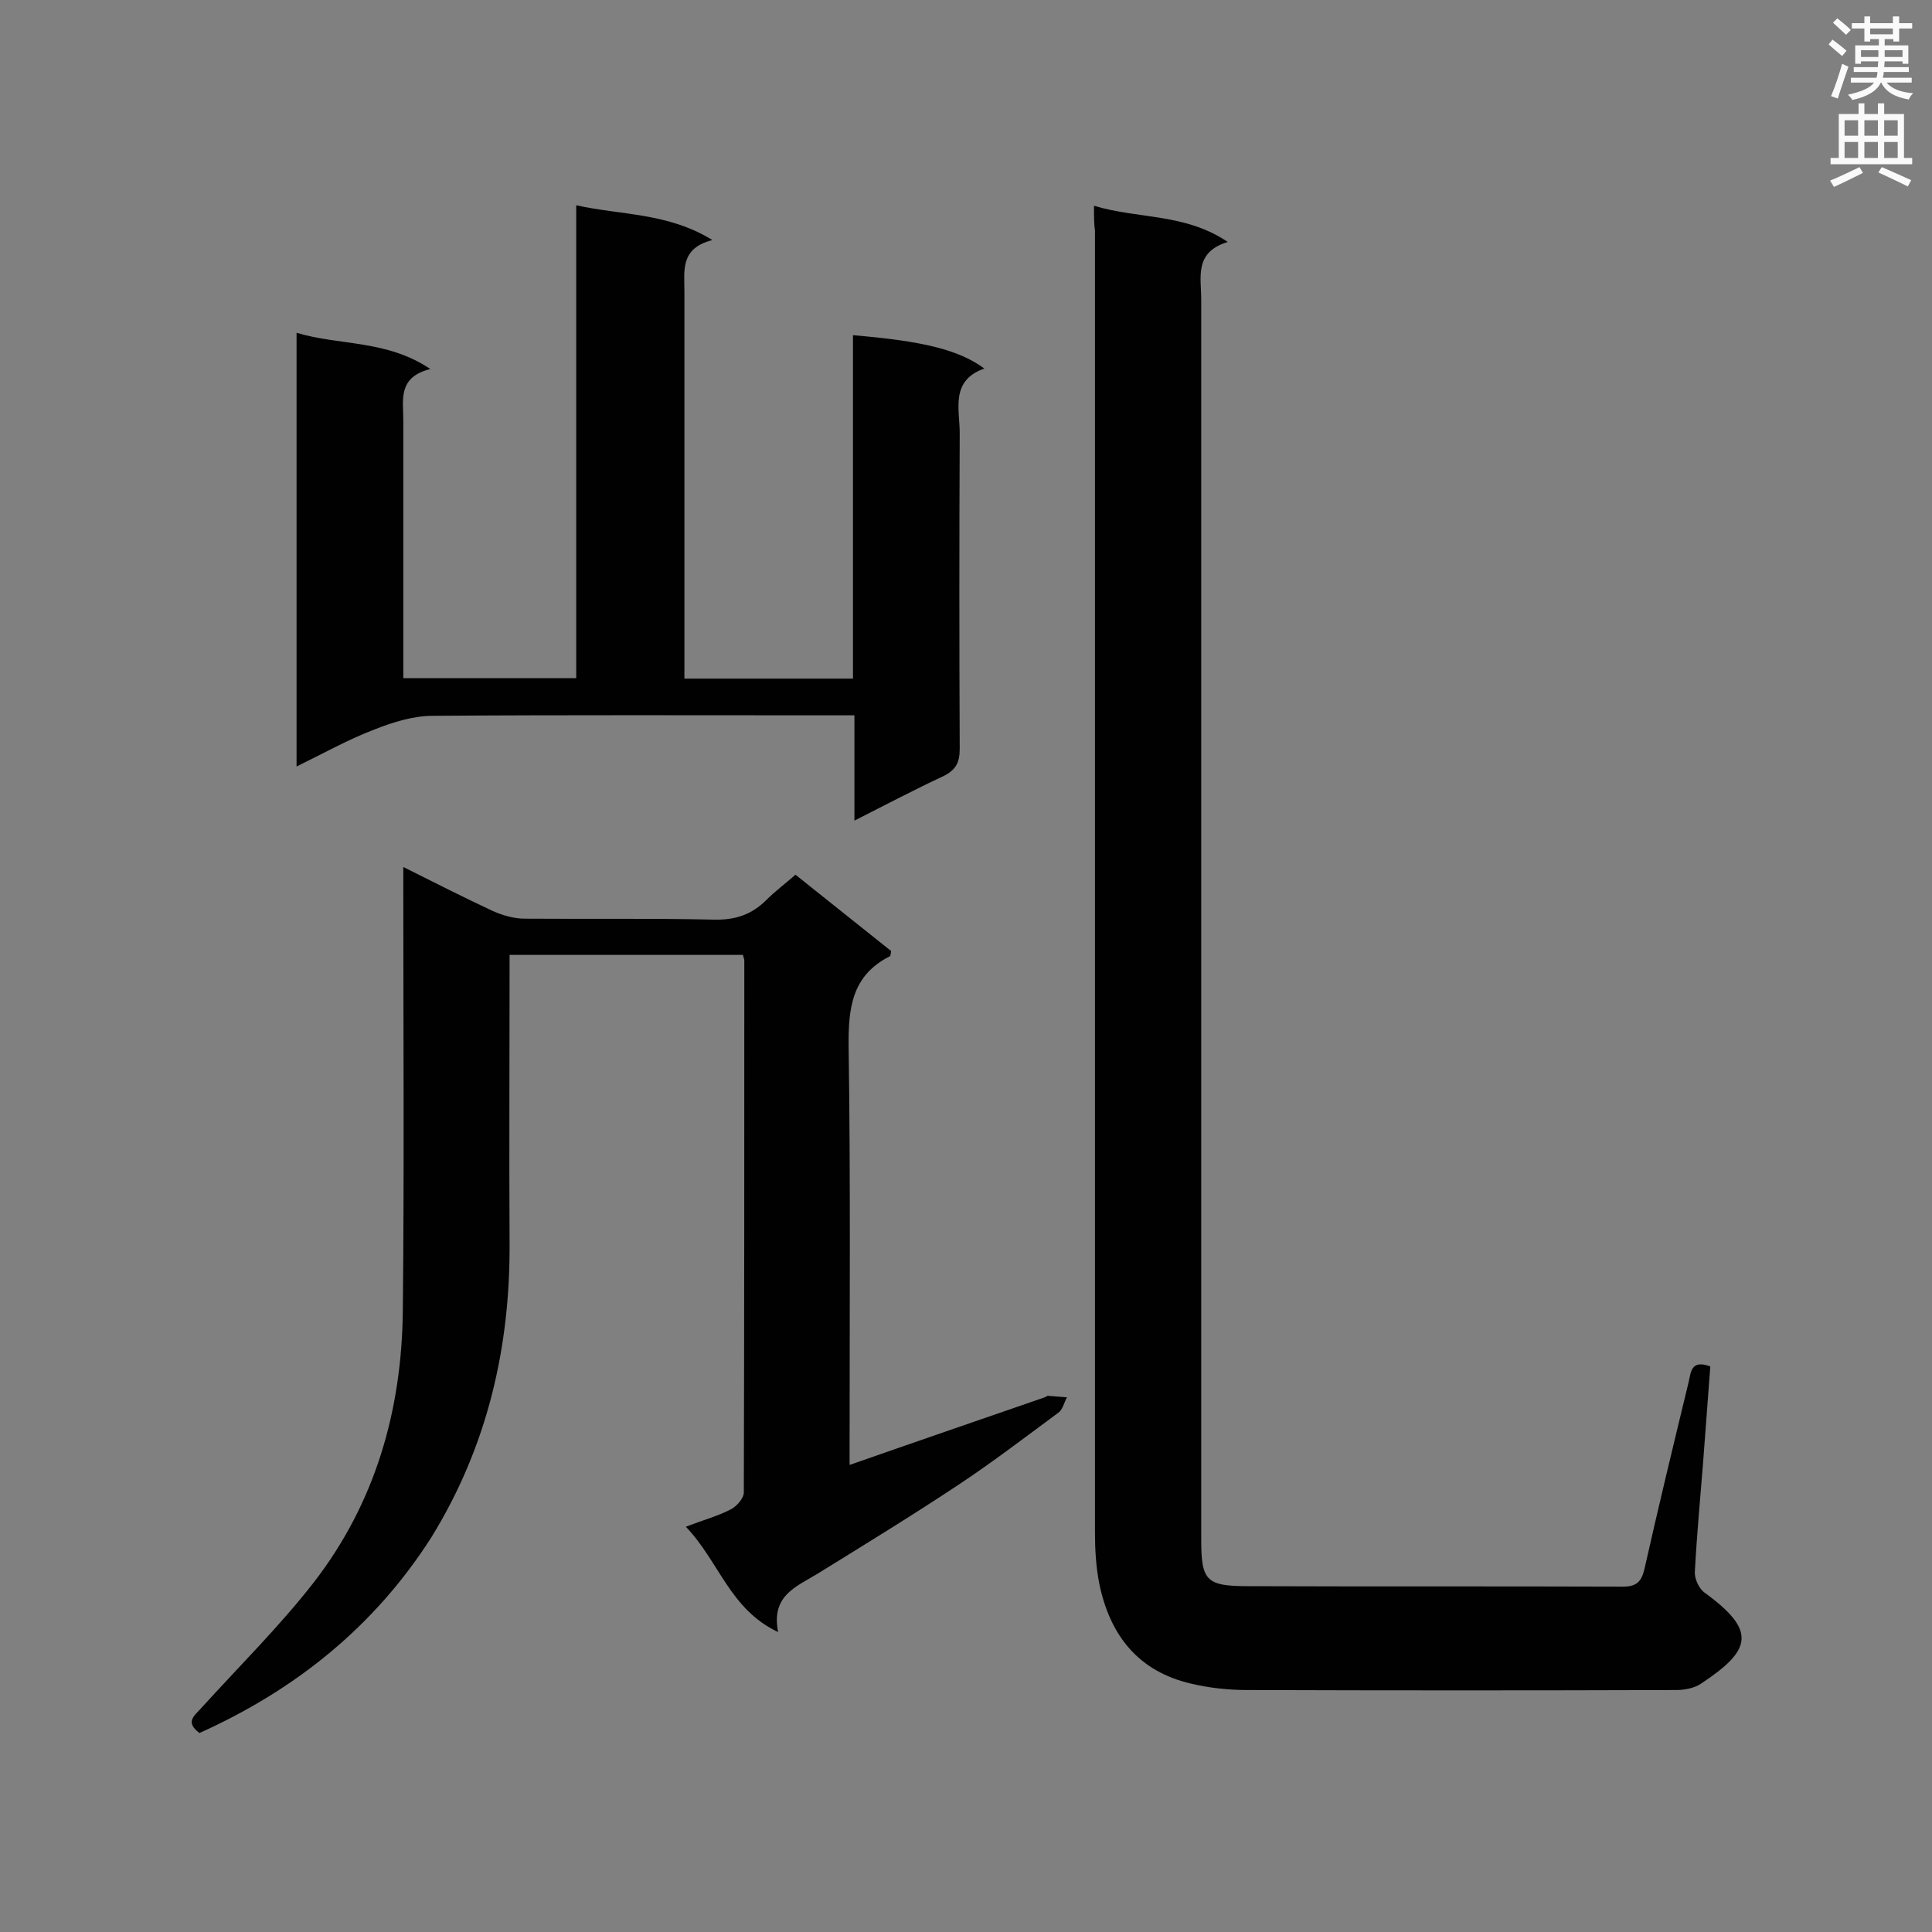
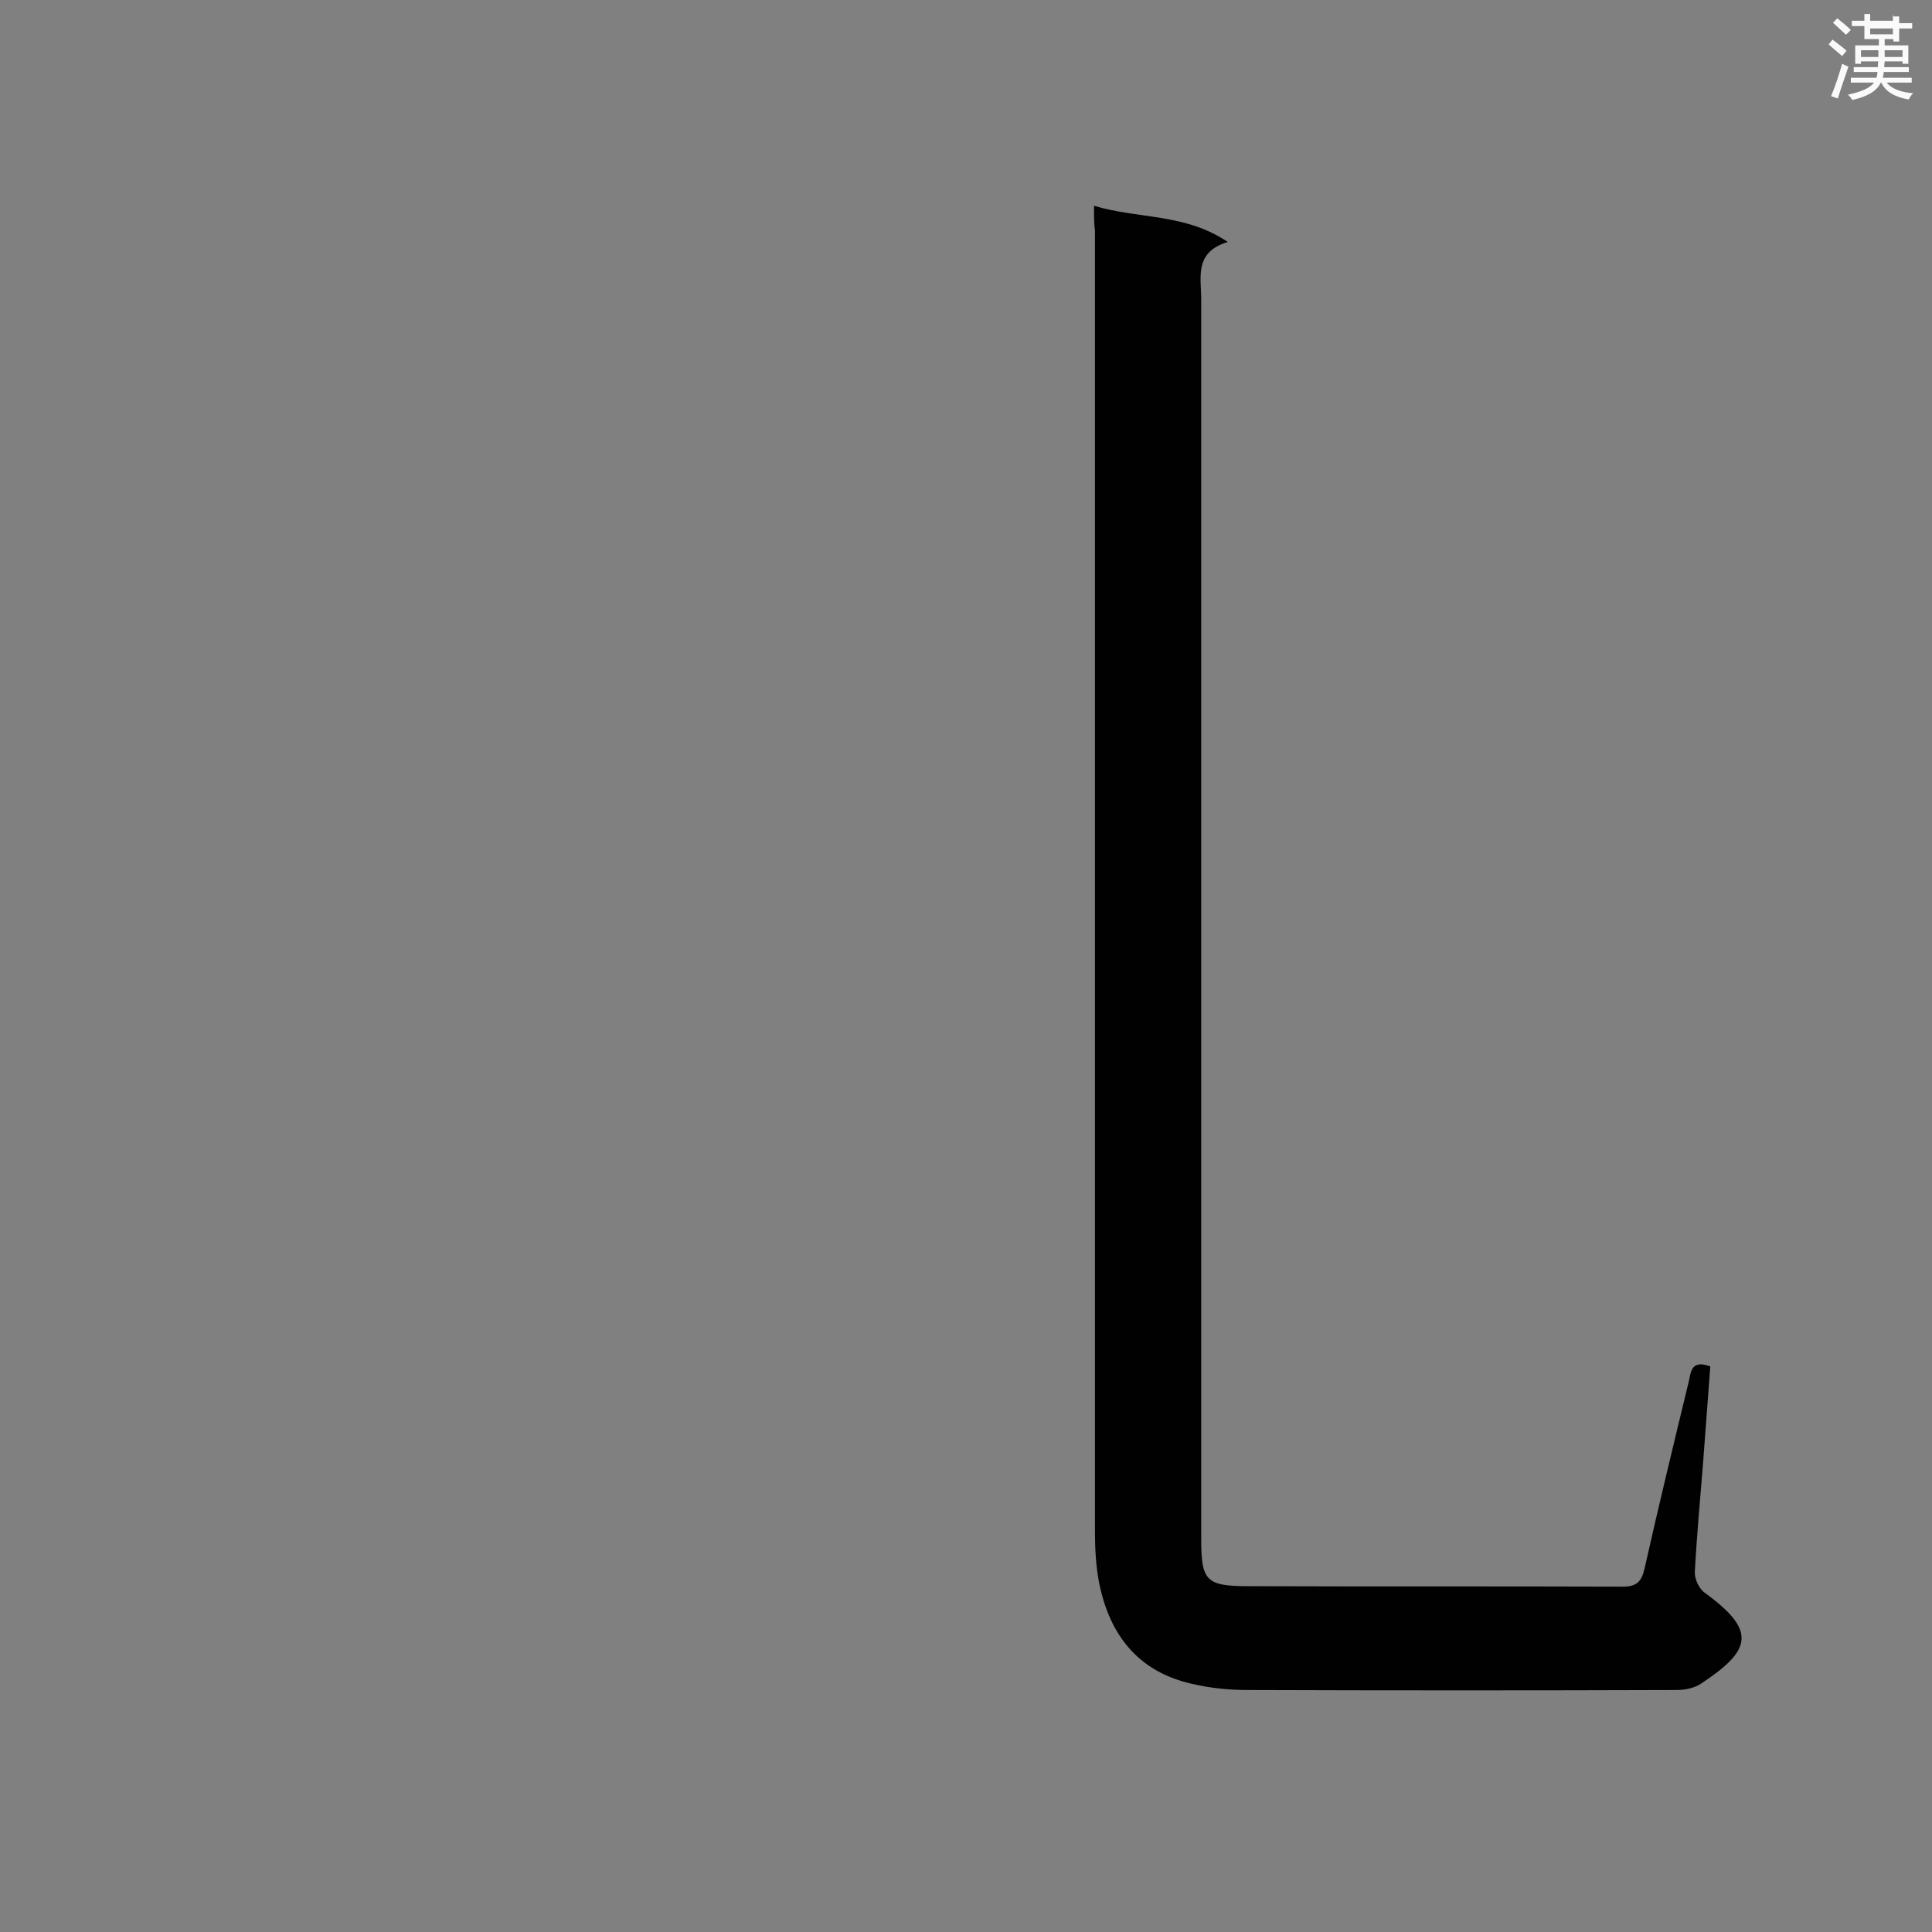
<svg xmlns="http://www.w3.org/2000/svg" enable-background="new 0 0 400 400" viewBox="0 0 400 400">
  <rect x="0" y="0" width="400" height="400" fill="#808080" stroke="none" />
  <g fill="#010101">
    <path d="m226.5 42.6c9.3 2.8 18.8 1.5 27.7 7.5-7 2.1-5.5 7.3-5.5 11.9v256.7c0 8.6 1 9.7 9.8 9.7 25.8.1 51.6 0 77.5.1 3 0 3.9-1.2 4.5-3.8 2.9-12.9 6-25.7 9.1-38.5.5-2 .4-4.8 4.5-3.3-.5 6.5-1 13.2-1.5 20-.6 7.5-1.3 15-1.7 22.5-.1 1.5.9 3.6 2.1 4.4 10.7 7.8 9.7 11.8-.7 18.7-1.4 1-3.5 1.4-5.2 1.4-29.6.1-59.2.1-88.8 0-3.9 0-7.8-.4-11.6-1.3-11-2.5-16.9-10-19.1-20.7-.7-3.5-.9-7.2-.9-10.8 0-89.8 0-179.6 0-269.4-.2-1.3-.2-2.7-.2-5.1z" />
-     <path d="m41.3 358.8c-3.1-2.3-1-3.6.4-5.2 7.8-8.6 16.1-16.8 23.2-25.9 12.8-16.5 18.3-35.7 18.5-56.4.3-28.9.1-57.8.1-86.6 0-1.5 0-3.1 0-5.2 6.6 3.3 12.5 6.3 18.5 9.1 2 .9 4.4 1.6 6.6 1.6 13.1.1 26.1-.1 39.2.2 4.4.1 7.8-1 10.9-4.1 1.7-1.7 3.7-3.2 6-5.2 6.6 5.3 13.3 10.6 19.8 15.8-.1.6-.1 1-.3 1.1-7.9 4-8.6 10.8-8.5 18.9.4 27.1.2 54.3.2 81.4v5c13.7-4.8 27.1-9.4 40.4-14 .3-.1.5-.4.8-.3 1.3.1 2.5.2 3.8.3-.6 1.1-.9 2.6-1.8 3.2-6.9 5.1-13.7 10.3-20.8 15-9.5 6.3-19.3 12.3-29 18.3-4.4 2.7-9.7 4.5-8.2 12.1-10-4.7-12.2-14.6-19.1-21.8 3.6-1.4 6.6-2.2 9.3-3.6 1.2-.6 2.7-2.3 2.7-3.5.1-36.7.1-73.4.1-110.1 0-.3-.1-.5-.3-1.2-15.9 0-31.9 0-48.3 0v4.8c0 18.1-.1 36.3 0 54.4.2 22-4.6 42.6-16.2 61.4-11.8 18.5-28.2 31.6-48 40.5z" />
-     <path d="m61.4 158.7c0-30.3 0-59.7 0-89.8 9 2.7 18.6 1.4 27.7 7.5-6.8 1.7-5.6 6.4-5.6 10.6v53.4h35.8c0-32.3 0-64.7 0-97.9 9.5 2.1 18.9 1.5 28.2 7.2-6.7 1.7-5.8 6.3-5.8 10.6v74.9 5.3h34.9c0-23.7 0-47.4 0-71.1 14.4 1.2 21.9 3 27.2 6.9-7.1 2.5-5.1 8.4-5.1 13.4-.1 21.8-.1 43.5 0 65.3 0 2.9-.8 4.4-3.4 5.7-6 2.8-11.9 5.9-18.4 9.2 0-7.5 0-14.3 0-21.8-2.2 0-3.8 0-5.5 0-27.3 0-54.5-.1-81.8.1-4 0-8.2 1.3-12 2.8-5.5 2.1-10.5 4.9-16.2 7.7z" />
  </g>
-   <path d="m378.6 9.2.8-1c.9.7 1.9 1.4 2.9 2.3l-.9 1.1c-1.1-.9-2-1.7-2.8-2.4zm.5 10.7c.9-2.1 1.6-4.3 2.3-6.7.4.2.8.4 1.3.6-.7 2.1-1.5 4.3-2.2 6.6zm.4-15.2.9-.9c1 .8 2 1.6 2.8 2.4l-1 1c-1-.9-1.9-1.8-2.7-2.5zm12.5-1.3h1.2v1.4h2.7v1.1h-2.7v2.7h-1.2v-.5h-1.8v1.3h4.9v3.8h-1.2v-.5h-3.7c0 .4-.1.9-.1 1.2h5.1v1h-5.2c0 .5-.1.9-.2 1.2h6v1h-5.2c1.1 1.3 2.9 2 5.5 2.2-.4.4-.7.8-.9 1.3-2.9-.5-4.8-1.6-5.7-3.5h-.1c-.8 1.7-2.7 2.9-5.9 3.6-.2-.4-.6-.8-.9-1.1 2.8-.6 4.6-1.4 5.4-2.5h-4.8v-1h5.3c.1-.3.2-.7.2-1.2h-4.9v-1h5c0-.4 0-.8.1-1.2h-3.6v.5h-1.2v-3.8h4.9v-1.3h-1.8v.5h-1.2v-2.7h-2.6v-1.1h2.6v-1.4h1.2v1.4h4.7v-1.4zm-6.7 8.4h3.6c0-.4 0-.9 0-1.4h-3.6zm1.9-4.7h4.7v-1.2h-4.7zm6.7 3.3h-3.7v1.4h3.7z" fill="#fafafb" />
-   <path d="m384.7 21.4h1.3v2.2h2.8v-2.2h1.3v2.2h4.1v9.1h1.7v1.3h-16.9v-1.3h1.7v-9.1h4.1v-2.2zm.3 13.2.7 1.2c-1.8.9-3.8 1.9-6 2.9-.2-.4-.5-.8-.8-1.3 2.4-1 4.4-2 6.1-2.8zm-3.1-6.5h2.8v-3.2h-2.8zm0 4.6h2.8v-3.3h-2.8zm4.1-4.6h2.8v-3.2h-2.8zm0 4.6h2.8v-3.3h-2.8zm3.6 1.9c2.1.9 4.1 1.8 6.1 2.7l-.7 1.3c-2.2-1.1-4.2-2-6.1-2.9zm3.3-9.7h-2.8v3.2h2.8zm-2.8 7.8h2.8v-3.3h-2.8z" fill="#fafafb" />
+   <path d="m378.6 9.2.8-1c.9.7 1.9 1.4 2.9 2.3l-.9 1.1c-1.1-.9-2-1.7-2.8-2.4zm.5 10.7c.9-2.1 1.6-4.3 2.3-6.7.4.2.8.4 1.3.6-.7 2.1-1.5 4.3-2.2 6.6zm.4-15.2.9-.9c1 .8 2 1.6 2.8 2.4l-1 1c-1-.9-1.9-1.8-2.7-2.5zm12.5-1.3h1.2v1.4h2.7v1.1h-2.7v2.7h-1.2v-.5h-1.8v1.3h4.9v3.8h-1.2v-.5h-3.7c0 .4-.1.9-.1 1.2h5.1v1h-5.2c0 .5-.1.9-.2 1.2h6v1h-5.2c1.1 1.3 2.9 2 5.5 2.2-.4.4-.7.8-.9 1.3-2.9-.5-4.8-1.6-5.7-3.5h-.1c-.8 1.7-2.7 2.9-5.9 3.6-.2-.4-.6-.8-.9-1.1 2.8-.6 4.6-1.4 5.4-2.5h-4.8v-1h5.3c.1-.3.2-.7.2-1.2h-4.9v-1h5c0-.4 0-.8.1-1.2h-3.6v.5h-1.2v-3.8h4.9v-1.3h-1.8h-1.2v-2.7h-2.6v-1.1h2.6v-1.4h1.2v1.4h4.7v-1.4zm-6.7 8.4h3.6c0-.4 0-.9 0-1.4h-3.6zm1.9-4.7h4.7v-1.2h-4.7zm6.7 3.3h-3.7v1.4h3.7z" fill="#fafafb" />
</svg>